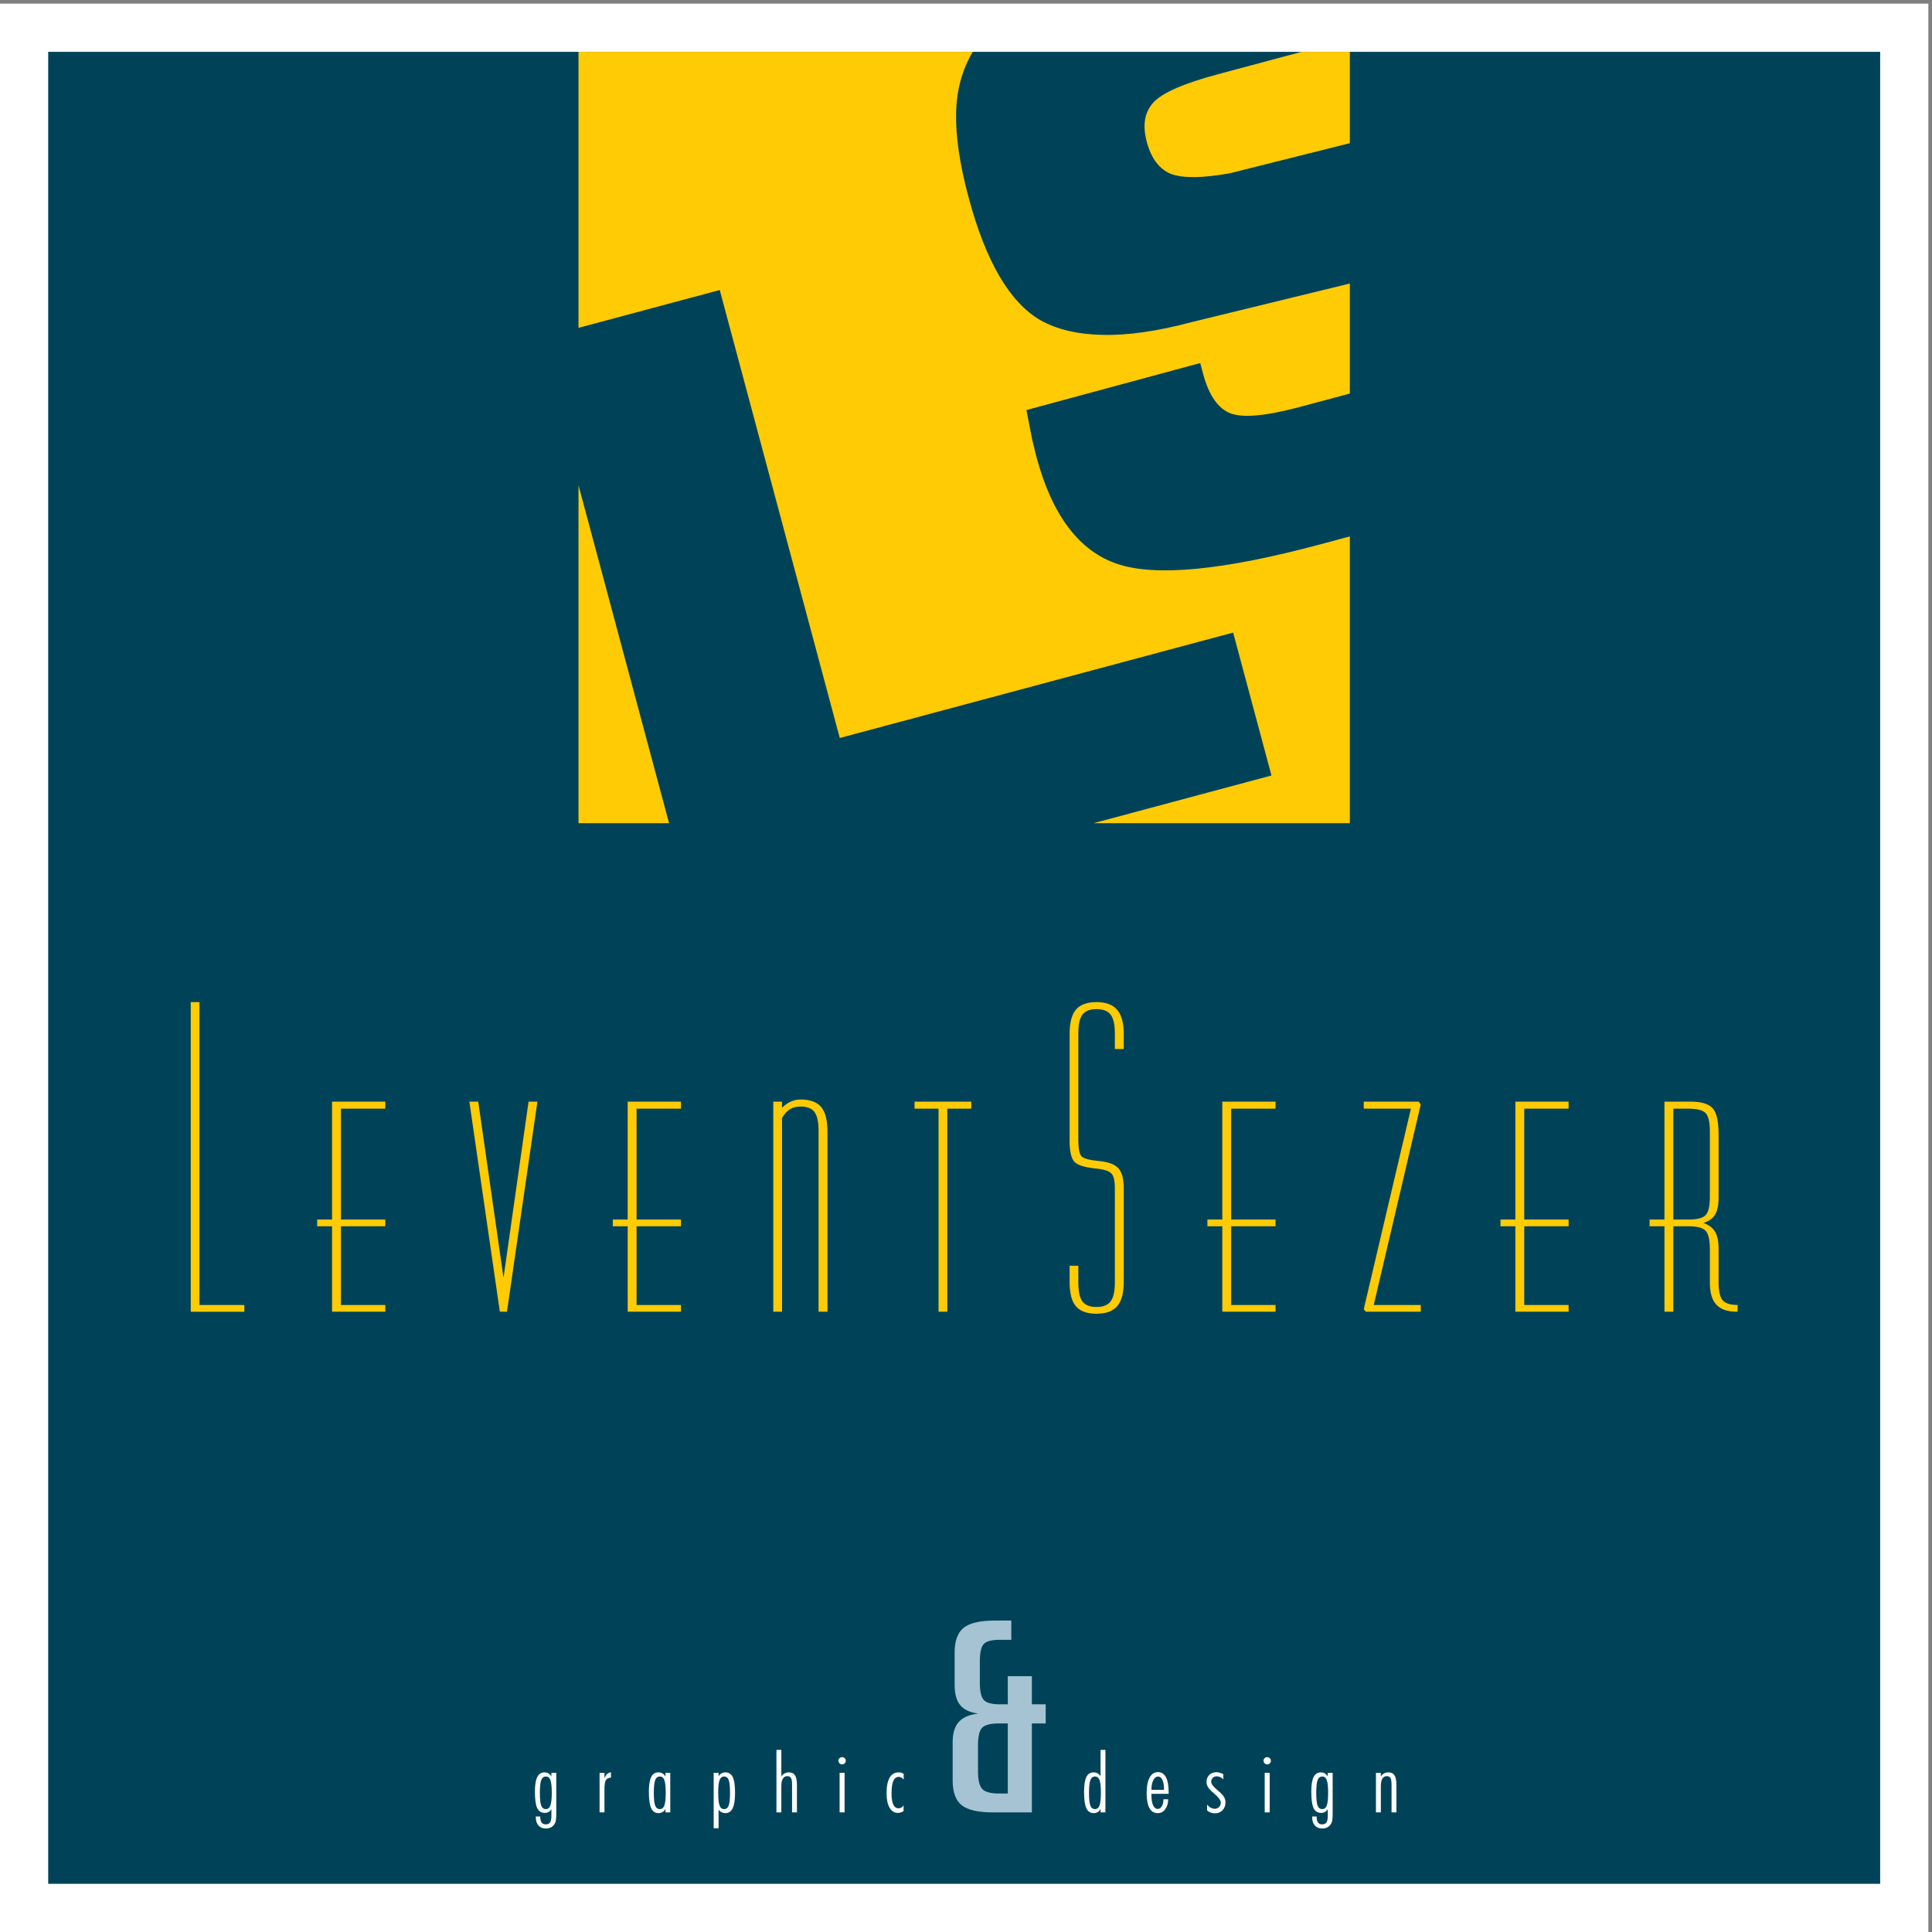
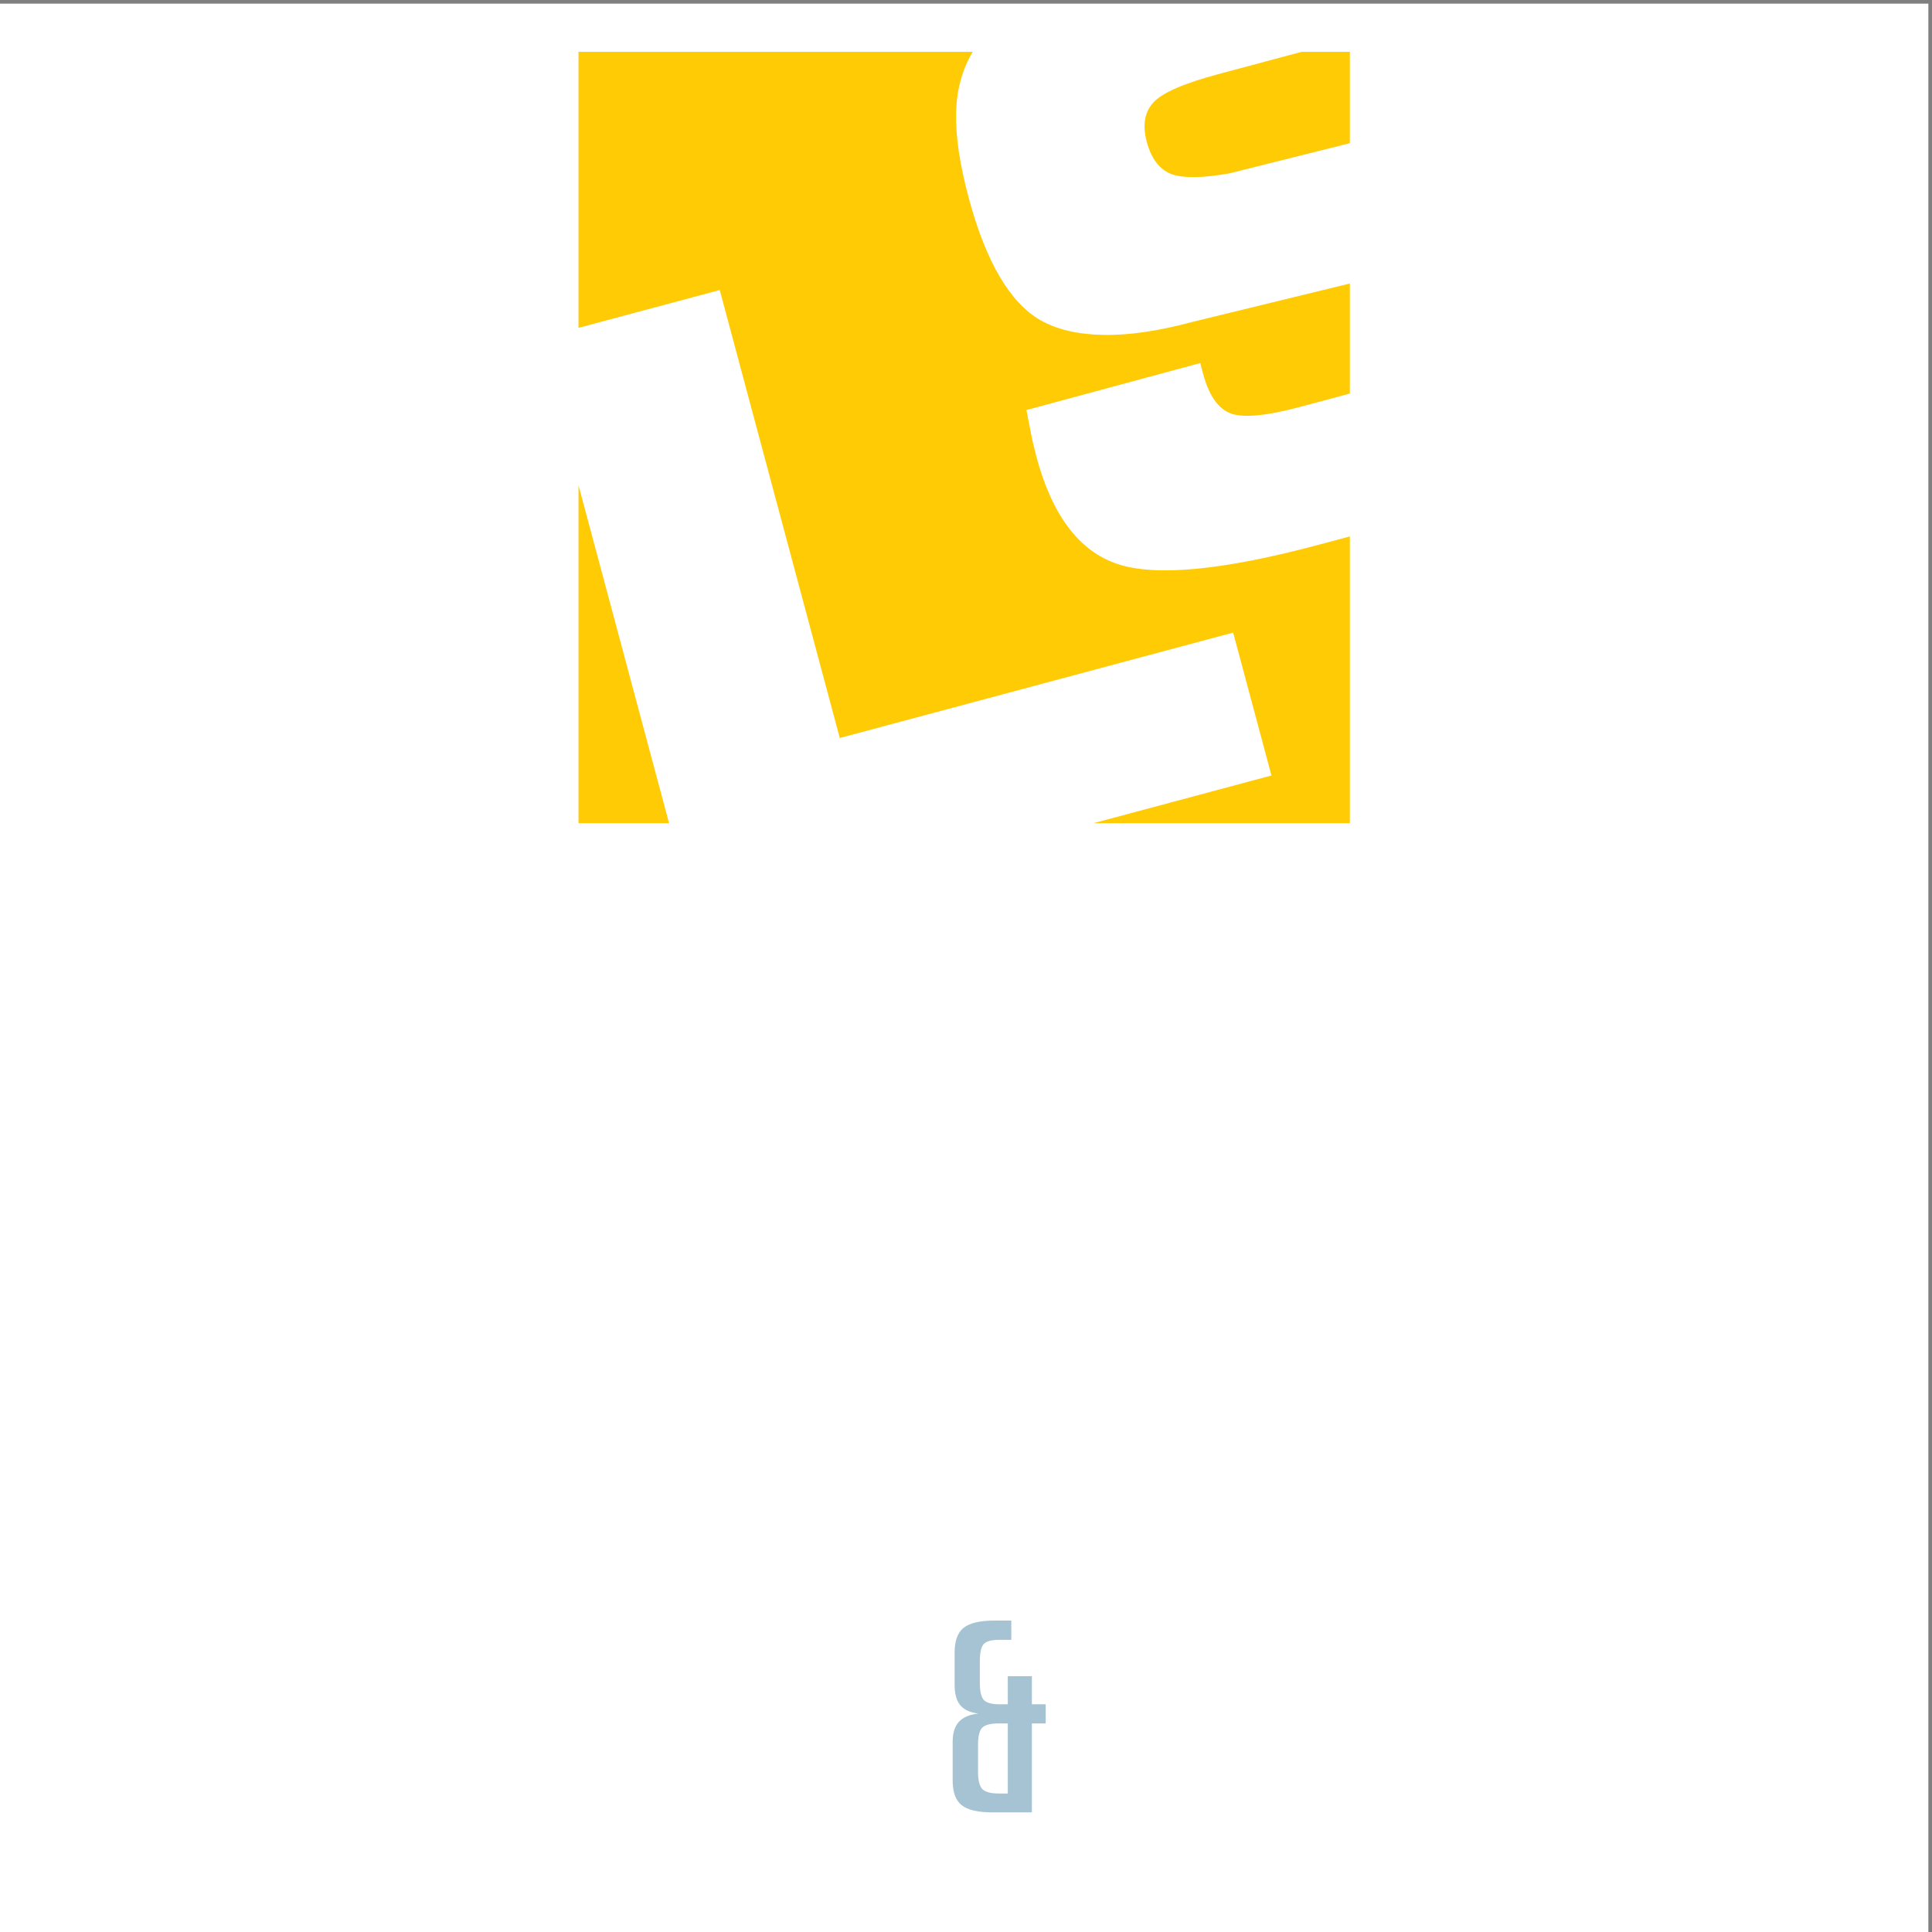
<svg xmlns="http://www.w3.org/2000/svg" width="284pt" height="284pt" viewBox="0 0 284 284" version="1.1">
  <rect x="0" y="0" width="284" height="284" fill="#808080" stroke="none" />
  <g id="surface1">
    <path style=" stroke:none;fill-rule:evenodd;fill:rgb(100%,100%,100%);fill-opacity:1;" d="M 0 0.535 L 283.465 0.535 L 283.465 284 L 0 284 L 0 0.535 " />
-     <path style=" stroke:none;fill-rule:evenodd;fill:rgb(0%,26.299%,34.9%);fill-opacity:1;" d="M 7.086 7.621 L 276.379 7.621 L 276.379 276.914 L 7.086 276.914 L 7.086 7.621 " />
-     <path style=" stroke:none;fill-rule:evenodd;fill:rgb(100%,100%,100%);fill-opacity:1;" d="M 79.359 263.543 C 79.359 264.449 79.426 265.07 79.559 265.418 C 79.688 265.762 79.918 265.934 80.246 265.934 C 80.551 265.934 80.773 265.758 80.906 265.406 C 80.973 265.23 81.023 264.988 81.059 264.672 C 81.094 264.355 81.109 263.98 81.109 263.543 C 81.109 262.652 81.043 262.027 80.914 261.672 C 80.777 261.316 80.555 261.141 80.246 261.141 C 79.93 261.141 79.703 261.312 79.566 261.656 C 79.43 262.004 79.359 262.633 79.359 263.543 Z M 78.762 267.023 L 79.418 267.023 L 79.418 267.113 C 79.418 267.473 79.488 267.742 79.625 267.918 C 79.762 268.094 79.965 268.18 80.234 268.18 C 80.516 268.18 80.723 268.086 80.859 267.895 C 80.988 267.699 81.055 267.387 81.055 266.953 L 81.055 265.922 C 80.961 266.105 80.832 266.246 80.664 266.348 C 80.5 266.445 80.301 266.492 80.074 266.492 C 79.559 266.492 79.191 266.254 78.965 265.781 C 78.742 265.312 78.633 264.5 78.633 263.348 C 78.633 262.383 78.746 261.668 78.977 261.215 C 79.203 260.762 79.562 260.535 80.047 260.535 C 80.266 260.535 80.461 260.586 80.629 260.688 C 80.793 260.793 80.938 260.945 81.055 261.148 L 81.055 260.605 L 81.773 260.605 L 81.773 266.418 C 81.773 266.953 81.758 267.312 81.727 267.504 C 81.703 267.723 81.652 267.895 81.578 268.02 C 81.449 268.27 81.27 268.461 81.043 268.59 C 80.816 268.719 80.547 268.785 80.246 268.785 C 79.781 268.785 79.418 268.641 79.156 268.348 C 78.895 268.055 78.762 267.648 78.762 267.125 Z M 88.137 260.605 L 88.855 260.605 L 88.855 261.395 C 88.961 261.117 89.094 260.91 89.25 260.77 C 89.34 260.695 89.426 260.637 89.516 260.598 C 89.602 260.555 89.699 260.535 89.809 260.535 L 89.809 261.312 C 89.637 261.312 89.488 261.344 89.359 261.41 C 89.234 261.477 89.133 261.566 89.062 261.684 C 88.922 261.914 88.855 262.336 88.855 262.945 L 88.855 266.418 L 88.137 266.418 Z M 96.109 263.543 C 96.109 264.449 96.176 265.07 96.309 265.418 C 96.438 265.762 96.668 265.934 96.996 265.934 C 97.305 265.934 97.527 265.758 97.66 265.406 C 97.723 265.23 97.773 264.988 97.809 264.672 C 97.844 264.355 97.863 263.98 97.863 263.543 C 97.863 262.652 97.793 262.027 97.664 261.672 C 97.531 261.316 97.309 261.141 96.996 261.141 C 96.68 261.141 96.453 261.312 96.316 261.656 C 96.18 262.004 96.109 262.633 96.109 263.543 Z M 97.82 266.418 L 97.82 265.887 C 97.734 266.086 97.602 266.238 97.418 266.355 C 97.23 266.469 97.023 266.527 96.801 266.527 C 96.301 266.527 95.941 266.281 95.719 265.793 C 95.496 265.309 95.383 264.5 95.383 263.371 C 95.383 262.395 95.496 261.672 95.723 261.215 C 95.836 260.988 95.98 260.816 96.156 260.703 C 96.332 260.59 96.547 260.535 96.801 260.535 C 97.023 260.535 97.219 260.586 97.383 260.688 C 97.547 260.785 97.695 260.941 97.82 261.148 L 97.82 260.605 L 98.527 260.605 L 98.527 266.418 Z M 106.438 265.934 C 106.758 265.934 106.984 265.766 107.113 265.426 C 107.246 265.086 107.312 264.461 107.312 263.543 C 107.312 262.629 107.246 262 107.113 261.656 C 106.984 261.312 106.758 261.141 106.438 261.141 C 106.137 261.141 105.914 261.316 105.777 261.676 C 105.641 262.035 105.574 262.656 105.574 263.543 C 105.574 264.422 105.637 265.039 105.77 265.398 C 105.898 265.758 106.125 265.934 106.438 265.934 Z M 104.91 260.605 L 105.629 260.605 L 105.629 261.09 C 105.754 260.91 105.902 260.77 106.074 260.668 C 106.242 260.578 106.43 260.535 106.637 260.535 C 107.129 260.535 107.488 260.766 107.715 261.23 C 107.938 261.695 108.051 262.457 108.051 263.523 C 108.051 264.559 107.938 265.32 107.707 265.805 C 107.48 266.285 107.117 266.527 106.621 266.527 C 106.43 266.527 106.246 266.484 106.074 266.398 C 105.902 266.316 105.754 266.188 105.629 266.016 L 105.629 268.75 L 104.91 268.75 Z M 114.137 257.234 L 114.855 257.234 L 114.855 261.141 C 114.98 260.938 115.141 260.785 115.332 260.688 C 115.523 260.586 115.734 260.535 115.969 260.535 C 116.379 260.535 116.68 260.68 116.867 260.969 C 117.055 261.254 117.148 261.73 117.148 262.391 L 117.148 266.418 L 116.43 266.418 L 116.43 262.281 C 116.43 261.836 116.375 261.527 116.27 261.352 C 116.156 261.18 115.973 261.09 115.715 261.09 C 115.438 261.09 115.227 261.215 115.078 261.465 C 114.93 261.715 114.855 262.074 114.855 262.551 L 114.855 266.418 L 114.137 266.418 Z M 123.785 258.301 C 123.938 258.301 124.066 258.348 124.172 258.453 C 124.277 258.555 124.328 258.68 124.328 258.832 C 124.328 258.973 124.277 259.098 124.172 259.207 C 124.062 259.312 123.934 259.363 123.785 259.363 C 123.641 259.363 123.52 259.312 123.41 259.207 C 123.305 259.098 123.25 258.969 123.25 258.82 C 123.25 258.676 123.301 258.555 123.406 258.453 C 123.508 258.348 123.633 258.301 123.785 258.301 Z M 123.422 260.602 L 124.152 260.602 L 124.152 266.418 L 123.422 266.418 Z M 132.84 260.754 L 132.84 261.59 C 132.738 261.469 132.629 261.367 132.5 261.293 C 132.383 261.23 132.254 261.199 132.121 261.199 C 131.758 261.199 131.488 261.395 131.316 261.789 C 131.141 262.184 131.055 262.805 131.055 263.652 C 131.055 264.371 131.141 264.91 131.316 265.273 C 131.488 265.637 131.75 265.816 132.098 265.816 C 132.242 265.816 132.379 265.777 132.504 265.707 C 132.629 265.633 132.734 265.523 132.824 265.375 L 132.824 266.223 C 132.699 266.309 132.566 266.379 132.422 266.422 C 132.277 266.469 132.129 266.492 131.973 266.492 C 131.461 266.492 131.055 266.234 130.766 265.727 C 130.473 265.215 130.324 264.516 130.324 263.617 C 130.324 262.598 130.477 261.828 130.773 261.312 C 131.07 260.793 131.52 260.535 132.121 260.535 C 132.254 260.535 132.383 260.555 132.5 260.59 C 132.621 260.629 132.734 260.684 132.84 260.754 Z M 160.082 263.543 C 160.082 264.449 160.148 265.07 160.277 265.418 C 160.406 265.762 160.637 265.934 160.965 265.934 C 161.273 265.934 161.496 265.758 161.629 265.406 C 161.695 265.23 161.742 264.988 161.777 264.672 C 161.812 264.355 161.832 263.98 161.832 263.543 C 161.832 262.652 161.766 262.027 161.633 261.672 C 161.5 261.316 161.277 261.141 160.965 261.141 C 160.648 261.141 160.426 261.312 160.285 261.656 C 160.152 262.004 160.082 262.633 160.082 263.543 Z M 161.777 266.418 L 161.777 265.887 C 161.699 266.086 161.57 266.238 161.391 266.355 C 161.211 266.469 161.004 266.527 160.77 266.527 C 160.273 266.527 159.91 266.281 159.688 265.793 C 159.465 265.309 159.355 264.5 159.355 263.371 C 159.355 262.395 159.469 261.672 159.691 261.215 C 159.809 260.988 159.949 260.816 160.125 260.703 C 160.305 260.59 160.516 260.535 160.77 260.535 C 160.996 260.535 161.195 260.586 161.363 260.688 C 161.535 260.785 161.676 260.93 161.777 261.129 L 161.777 257.234 L 162.496 257.234 L 162.496 266.418 Z M 171.109 263.094 C 171.109 262.477 171.031 262 170.879 261.66 C 170.727 261.32 170.512 261.148 170.238 261.148 C 169.953 261.148 169.723 261.316 169.547 261.652 C 169.453 261.832 169.383 262.039 169.332 262.277 C 169.281 262.516 169.254 262.789 169.254 263.094 Z M 171.789 263.688 L 169.254 263.688 L 169.254 263.883 C 169.254 264.52 169.34 265.016 169.504 265.375 C 169.668 265.73 169.898 265.91 170.188 265.91 C 170.426 265.91 170.621 265.781 170.777 265.531 C 170.859 265.395 170.922 265.242 170.961 265.078 C 171.004 264.91 171.023 264.711 171.023 264.492 L 171.719 264.492 C 171.719 264.801 171.68 265.078 171.605 265.324 C 171.527 265.57 171.414 265.785 171.262 265.98 C 170.988 266.344 170.629 266.527 170.18 266.527 C 169.641 266.527 169.234 266.277 168.965 265.781 C 168.691 265.281 168.555 264.539 168.555 263.559 C 168.555 262.578 168.699 261.82 168.992 261.293 C 169.285 260.762 169.691 260.496 170.215 260.496 C 170.734 260.496 171.129 260.75 171.395 261.258 C 171.656 261.762 171.789 262.508 171.789 263.488 Z M 177.438 265.277 C 177.605 265.473 177.781 265.625 177.973 265.73 C 178.16 265.832 178.352 265.887 178.539 265.887 C 178.801 265.887 179.02 265.801 179.191 265.633 C 179.367 265.465 179.453 265.246 179.453 264.973 C 179.453 264.648 179.156 264.234 178.562 263.723 L 178.48 263.652 C 178.016 263.258 177.711 262.941 177.57 262.699 C 177.434 262.461 177.359 262.203 177.359 261.926 C 177.359 261.516 177.492 261.18 177.762 260.91 C 178.031 260.645 178.375 260.512 178.797 260.512 C 178.977 260.512 179.152 260.535 179.316 260.586 C 179.496 260.637 179.664 260.711 179.828 260.812 L 179.828 261.555 C 179.688 261.41 179.531 261.305 179.355 261.227 C 179.184 261.152 179.02 261.113 178.867 261.113 C 178.629 261.113 178.434 261.191 178.277 261.34 C 178.121 261.492 178.043 261.676 178.043 261.906 C 178.043 262.215 178.316 262.602 178.867 263.066 L 178.914 263.105 C 179.43 263.531 179.766 263.875 179.914 264.129 C 180.066 264.383 180.141 264.66 180.141 264.961 C 180.141 265.426 179.996 265.809 179.703 266.109 C 179.41 266.406 179.039 266.555 178.586 266.555 C 178.379 266.555 178.172 266.516 177.973 266.441 C 177.77 266.367 177.59 266.266 177.438 266.129 Z M 186.273 258.301 C 186.43 258.301 186.559 258.348 186.66 258.453 C 186.766 258.555 186.816 258.68 186.816 258.832 C 186.816 258.973 186.766 259.098 186.66 259.207 C 186.551 259.312 186.426 259.363 186.273 259.363 C 186.133 259.363 186.008 259.312 185.898 259.207 C 185.793 259.098 185.738 258.969 185.738 258.82 C 185.738 258.676 185.789 258.555 185.895 258.453 C 185.996 258.348 186.121 258.301 186.273 258.301 Z M 185.91 260.602 L 186.641 260.602 L 186.641 266.418 L 185.91 266.418 Z M 193.484 263.543 C 193.484 264.449 193.551 265.07 193.68 265.418 C 193.809 265.762 194.039 265.934 194.367 265.934 C 194.676 265.934 194.898 265.758 195.031 265.406 C 195.098 265.23 195.145 264.988 195.184 264.672 C 195.215 264.355 195.234 263.98 195.234 263.543 C 195.234 262.652 195.168 262.027 195.035 261.672 C 194.902 261.316 194.68 261.141 194.367 261.141 C 194.055 261.141 193.824 261.312 193.688 261.656 C 193.555 262.004 193.484 262.633 193.484 263.543 Z M 192.887 267.023 L 193.543 267.023 L 193.543 267.113 C 193.543 267.473 193.613 267.742 193.746 267.918 C 193.887 268.094 194.09 268.18 194.355 268.18 C 194.641 268.18 194.848 268.086 194.98 267.895 C 195.113 267.699 195.18 267.387 195.18 266.953 L 195.18 265.922 C 195.086 266.105 194.953 266.246 194.789 266.348 C 194.621 266.445 194.426 266.492 194.195 266.492 C 193.684 266.492 193.312 266.254 193.09 265.781 C 192.867 265.312 192.758 264.5 192.758 263.348 C 192.758 262.383 192.871 261.668 193.102 261.215 C 193.328 260.762 193.688 260.535 194.172 260.535 C 194.391 260.535 194.582 260.586 194.75 260.688 C 194.918 260.793 195.062 260.945 195.18 261.148 L 195.18 260.605 L 195.898 260.605 L 195.898 266.418 C 195.898 266.953 195.883 267.312 195.852 267.504 C 195.828 267.723 195.777 267.895 195.703 268.02 C 195.57 268.27 195.391 268.461 195.164 268.59 C 194.938 268.719 194.672 268.785 194.367 268.785 C 193.906 268.785 193.543 268.641 193.281 268.348 C 193.016 268.055 192.887 267.648 192.887 267.125 Z M 202.262 260.605 L 202.98 260.605 L 202.98 261.141 C 203.105 260.938 203.266 260.785 203.457 260.688 C 203.645 260.586 203.859 260.535 204.09 260.535 C 204.504 260.535 204.801 260.68 204.988 260.969 C 205.18 261.254 205.27 261.73 205.27 262.391 L 205.27 266.418 L 204.555 266.418 L 204.555 262.281 C 204.555 261.836 204.496 261.527 204.391 261.352 C 204.281 261.18 204.098 261.09 203.836 261.09 C 203.562 261.09 203.348 261.215 203.199 261.465 C 203.055 261.715 202.98 262.074 202.98 262.551 L 202.98 266.418 L 202.262 266.418 L 202.262 260.605 " />
+     <path style=" stroke:none;fill-rule:evenodd;fill:rgb(100%,100%,100%);fill-opacity:1;" d="M 79.359 263.543 C 79.359 264.449 79.426 265.07 79.559 265.418 C 79.688 265.762 79.918 265.934 80.246 265.934 C 80.551 265.934 80.773 265.758 80.906 265.406 C 80.973 265.23 81.023 264.988 81.059 264.672 C 81.094 264.355 81.109 263.98 81.109 263.543 C 81.109 262.652 81.043 262.027 80.914 261.672 C 80.777 261.316 80.555 261.141 80.246 261.141 C 79.93 261.141 79.703 261.312 79.566 261.656 C 79.43 262.004 79.359 262.633 79.359 263.543 Z M 78.762 267.023 L 79.418 267.023 L 79.418 267.113 C 79.418 267.473 79.488 267.742 79.625 267.918 C 79.762 268.094 79.965 268.18 80.234 268.18 C 80.516 268.18 80.723 268.086 80.859 267.895 C 80.988 267.699 81.055 267.387 81.055 266.953 L 81.055 265.922 C 80.961 266.105 80.832 266.246 80.664 266.348 C 80.5 266.445 80.301 266.492 80.074 266.492 C 79.559 266.492 79.191 266.254 78.965 265.781 C 78.742 265.312 78.633 264.5 78.633 263.348 C 78.633 262.383 78.746 261.668 78.977 261.215 C 79.203 260.762 79.562 260.535 80.047 260.535 C 80.266 260.535 80.461 260.586 80.629 260.688 C 80.793 260.793 80.938 260.945 81.055 261.148 L 81.055 260.605 L 81.773 260.605 L 81.773 266.418 C 81.773 266.953 81.758 267.312 81.727 267.504 C 81.703 267.723 81.652 267.895 81.578 268.02 C 81.449 268.27 81.27 268.461 81.043 268.59 C 80.816 268.719 80.547 268.785 80.246 268.785 C 79.781 268.785 79.418 268.641 79.156 268.348 C 78.895 268.055 78.762 267.648 78.762 267.125 Z M 88.137 260.605 L 88.855 260.605 L 88.855 261.395 C 88.961 261.117 89.094 260.91 89.25 260.77 C 89.34 260.695 89.426 260.637 89.516 260.598 C 89.602 260.555 89.699 260.535 89.809 260.535 L 89.809 261.312 C 89.637 261.312 89.488 261.344 89.359 261.41 C 89.234 261.477 89.133 261.566 89.062 261.684 C 88.922 261.914 88.855 262.336 88.855 262.945 L 88.855 266.418 L 88.137 266.418 Z M 96.109 263.543 C 96.109 264.449 96.176 265.07 96.309 265.418 C 96.438 265.762 96.668 265.934 96.996 265.934 C 97.305 265.934 97.527 265.758 97.66 265.406 C 97.723 265.23 97.773 264.988 97.809 264.672 C 97.844 264.355 97.863 263.98 97.863 263.543 C 97.863 262.652 97.793 262.027 97.664 261.672 C 97.531 261.316 97.309 261.141 96.996 261.141 C 96.68 261.141 96.453 261.312 96.316 261.656 C 96.18 262.004 96.109 262.633 96.109 263.543 Z M 97.82 266.418 L 97.82 265.887 C 97.734 266.086 97.602 266.238 97.418 266.355 C 97.23 266.469 97.023 266.527 96.801 266.527 C 96.301 266.527 95.941 266.281 95.719 265.793 C 95.496 265.309 95.383 264.5 95.383 263.371 C 95.383 262.395 95.496 261.672 95.723 261.215 C 95.836 260.988 95.98 260.816 96.156 260.703 C 96.332 260.59 96.547 260.535 96.801 260.535 C 97.547 260.785 97.695 260.941 97.82 261.148 L 97.82 260.605 L 98.527 260.605 L 98.527 266.418 Z M 106.438 265.934 C 106.758 265.934 106.984 265.766 107.113 265.426 C 107.246 265.086 107.312 264.461 107.312 263.543 C 107.312 262.629 107.246 262 107.113 261.656 C 106.984 261.312 106.758 261.141 106.438 261.141 C 106.137 261.141 105.914 261.316 105.777 261.676 C 105.641 262.035 105.574 262.656 105.574 263.543 C 105.574 264.422 105.637 265.039 105.77 265.398 C 105.898 265.758 106.125 265.934 106.438 265.934 Z M 104.91 260.605 L 105.629 260.605 L 105.629 261.09 C 105.754 260.91 105.902 260.77 106.074 260.668 C 106.242 260.578 106.43 260.535 106.637 260.535 C 107.129 260.535 107.488 260.766 107.715 261.23 C 107.938 261.695 108.051 262.457 108.051 263.523 C 108.051 264.559 107.938 265.32 107.707 265.805 C 107.48 266.285 107.117 266.527 106.621 266.527 C 106.43 266.527 106.246 266.484 106.074 266.398 C 105.902 266.316 105.754 266.188 105.629 266.016 L 105.629 268.75 L 104.91 268.75 Z M 114.137 257.234 L 114.855 257.234 L 114.855 261.141 C 114.98 260.938 115.141 260.785 115.332 260.688 C 115.523 260.586 115.734 260.535 115.969 260.535 C 116.379 260.535 116.68 260.68 116.867 260.969 C 117.055 261.254 117.148 261.73 117.148 262.391 L 117.148 266.418 L 116.43 266.418 L 116.43 262.281 C 116.43 261.836 116.375 261.527 116.27 261.352 C 116.156 261.18 115.973 261.09 115.715 261.09 C 115.438 261.09 115.227 261.215 115.078 261.465 C 114.93 261.715 114.855 262.074 114.855 262.551 L 114.855 266.418 L 114.137 266.418 Z M 123.785 258.301 C 123.938 258.301 124.066 258.348 124.172 258.453 C 124.277 258.555 124.328 258.68 124.328 258.832 C 124.328 258.973 124.277 259.098 124.172 259.207 C 124.062 259.312 123.934 259.363 123.785 259.363 C 123.641 259.363 123.52 259.312 123.41 259.207 C 123.305 259.098 123.25 258.969 123.25 258.82 C 123.25 258.676 123.301 258.555 123.406 258.453 C 123.508 258.348 123.633 258.301 123.785 258.301 Z M 123.422 260.602 L 124.152 260.602 L 124.152 266.418 L 123.422 266.418 Z M 132.84 260.754 L 132.84 261.59 C 132.738 261.469 132.629 261.367 132.5 261.293 C 132.383 261.23 132.254 261.199 132.121 261.199 C 131.758 261.199 131.488 261.395 131.316 261.789 C 131.141 262.184 131.055 262.805 131.055 263.652 C 131.055 264.371 131.141 264.91 131.316 265.273 C 131.488 265.637 131.75 265.816 132.098 265.816 C 132.242 265.816 132.379 265.777 132.504 265.707 C 132.629 265.633 132.734 265.523 132.824 265.375 L 132.824 266.223 C 132.699 266.309 132.566 266.379 132.422 266.422 C 132.277 266.469 132.129 266.492 131.973 266.492 C 131.461 266.492 131.055 266.234 130.766 265.727 C 130.473 265.215 130.324 264.516 130.324 263.617 C 130.324 262.598 130.477 261.828 130.773 261.312 C 131.07 260.793 131.52 260.535 132.121 260.535 C 132.254 260.535 132.383 260.555 132.5 260.59 C 132.621 260.629 132.734 260.684 132.84 260.754 Z M 160.082 263.543 C 160.082 264.449 160.148 265.07 160.277 265.418 C 160.406 265.762 160.637 265.934 160.965 265.934 C 161.273 265.934 161.496 265.758 161.629 265.406 C 161.695 265.23 161.742 264.988 161.777 264.672 C 161.812 264.355 161.832 263.98 161.832 263.543 C 161.832 262.652 161.766 262.027 161.633 261.672 C 161.5 261.316 161.277 261.141 160.965 261.141 C 160.648 261.141 160.426 261.312 160.285 261.656 C 160.152 262.004 160.082 262.633 160.082 263.543 Z M 161.777 266.418 L 161.777 265.887 C 161.699 266.086 161.57 266.238 161.391 266.355 C 161.211 266.469 161.004 266.527 160.77 266.527 C 160.273 266.527 159.91 266.281 159.688 265.793 C 159.465 265.309 159.355 264.5 159.355 263.371 C 159.355 262.395 159.469 261.672 159.691 261.215 C 159.809 260.988 159.949 260.816 160.125 260.703 C 160.305 260.59 160.516 260.535 160.77 260.535 C 160.996 260.535 161.195 260.586 161.363 260.688 C 161.535 260.785 161.676 260.93 161.777 261.129 L 161.777 257.234 L 162.496 257.234 L 162.496 266.418 Z M 171.109 263.094 C 171.109 262.477 171.031 262 170.879 261.66 C 170.727 261.32 170.512 261.148 170.238 261.148 C 169.953 261.148 169.723 261.316 169.547 261.652 C 169.453 261.832 169.383 262.039 169.332 262.277 C 169.281 262.516 169.254 262.789 169.254 263.094 Z M 171.789 263.688 L 169.254 263.688 L 169.254 263.883 C 169.254 264.52 169.34 265.016 169.504 265.375 C 169.668 265.73 169.898 265.91 170.188 265.91 C 170.426 265.91 170.621 265.781 170.777 265.531 C 170.859 265.395 170.922 265.242 170.961 265.078 C 171.004 264.91 171.023 264.711 171.023 264.492 L 171.719 264.492 C 171.719 264.801 171.68 265.078 171.605 265.324 C 171.527 265.57 171.414 265.785 171.262 265.98 C 170.988 266.344 170.629 266.527 170.18 266.527 C 169.641 266.527 169.234 266.277 168.965 265.781 C 168.691 265.281 168.555 264.539 168.555 263.559 C 168.555 262.578 168.699 261.82 168.992 261.293 C 169.285 260.762 169.691 260.496 170.215 260.496 C 170.734 260.496 171.129 260.75 171.395 261.258 C 171.656 261.762 171.789 262.508 171.789 263.488 Z M 177.438 265.277 C 177.605 265.473 177.781 265.625 177.973 265.73 C 178.16 265.832 178.352 265.887 178.539 265.887 C 178.801 265.887 179.02 265.801 179.191 265.633 C 179.367 265.465 179.453 265.246 179.453 264.973 C 179.453 264.648 179.156 264.234 178.562 263.723 L 178.48 263.652 C 178.016 263.258 177.711 262.941 177.57 262.699 C 177.434 262.461 177.359 262.203 177.359 261.926 C 177.359 261.516 177.492 261.18 177.762 260.91 C 178.031 260.645 178.375 260.512 178.797 260.512 C 178.977 260.512 179.152 260.535 179.316 260.586 C 179.496 260.637 179.664 260.711 179.828 260.812 L 179.828 261.555 C 179.688 261.41 179.531 261.305 179.355 261.227 C 179.184 261.152 179.02 261.113 178.867 261.113 C 178.629 261.113 178.434 261.191 178.277 261.34 C 178.121 261.492 178.043 261.676 178.043 261.906 C 178.043 262.215 178.316 262.602 178.867 263.066 L 178.914 263.105 C 179.43 263.531 179.766 263.875 179.914 264.129 C 180.066 264.383 180.141 264.66 180.141 264.961 C 180.141 265.426 179.996 265.809 179.703 266.109 C 179.41 266.406 179.039 266.555 178.586 266.555 C 178.379 266.555 178.172 266.516 177.973 266.441 C 177.77 266.367 177.59 266.266 177.438 266.129 Z M 186.273 258.301 C 186.43 258.301 186.559 258.348 186.66 258.453 C 186.766 258.555 186.816 258.68 186.816 258.832 C 186.816 258.973 186.766 259.098 186.66 259.207 C 186.551 259.312 186.426 259.363 186.273 259.363 C 186.133 259.363 186.008 259.312 185.898 259.207 C 185.793 259.098 185.738 258.969 185.738 258.82 C 185.738 258.676 185.789 258.555 185.895 258.453 C 185.996 258.348 186.121 258.301 186.273 258.301 Z M 185.91 260.602 L 186.641 260.602 L 186.641 266.418 L 185.91 266.418 Z M 193.484 263.543 C 193.484 264.449 193.551 265.07 193.68 265.418 C 193.809 265.762 194.039 265.934 194.367 265.934 C 194.676 265.934 194.898 265.758 195.031 265.406 C 195.098 265.23 195.145 264.988 195.184 264.672 C 195.215 264.355 195.234 263.98 195.234 263.543 C 195.234 262.652 195.168 262.027 195.035 261.672 C 194.902 261.316 194.68 261.141 194.367 261.141 C 194.055 261.141 193.824 261.312 193.688 261.656 C 193.555 262.004 193.484 262.633 193.484 263.543 Z M 192.887 267.023 L 193.543 267.023 L 193.543 267.113 C 193.543 267.473 193.613 267.742 193.746 267.918 C 193.887 268.094 194.09 268.18 194.355 268.18 C 194.641 268.18 194.848 268.086 194.98 267.895 C 195.113 267.699 195.18 267.387 195.18 266.953 L 195.18 265.922 C 195.086 266.105 194.953 266.246 194.789 266.348 C 194.621 266.445 194.426 266.492 194.195 266.492 C 193.684 266.492 193.312 266.254 193.09 265.781 C 192.867 265.312 192.758 264.5 192.758 263.348 C 192.758 262.383 192.871 261.668 193.102 261.215 C 193.328 260.762 193.688 260.535 194.172 260.535 C 194.391 260.535 194.582 260.586 194.75 260.688 C 194.918 260.793 195.062 260.945 195.18 261.148 L 195.18 260.605 L 195.898 260.605 L 195.898 266.418 C 195.898 266.953 195.883 267.312 195.852 267.504 C 195.828 267.723 195.777 267.895 195.703 268.02 C 195.57 268.27 195.391 268.461 195.164 268.59 C 194.938 268.719 194.672 268.785 194.367 268.785 C 193.906 268.785 193.543 268.641 193.281 268.348 C 193.016 268.055 192.887 267.648 192.887 267.125 Z M 202.262 260.605 L 202.98 260.605 L 202.98 261.141 C 203.105 260.938 203.266 260.785 203.457 260.688 C 203.645 260.586 203.859 260.535 204.09 260.535 C 204.504 260.535 204.801 260.68 204.988 260.969 C 205.18 261.254 205.27 261.73 205.27 262.391 L 205.27 266.418 L 204.555 266.418 L 204.555 262.281 C 204.555 261.836 204.496 261.527 204.391 261.352 C 204.281 261.18 204.098 261.09 203.836 261.09 C 203.562 261.09 203.348 261.215 203.199 261.465 C 203.055 261.715 202.98 262.074 202.98 262.551 L 202.98 266.418 L 202.262 266.418 L 202.262 260.605 " />
    <path style=" stroke:none;fill-rule:evenodd;fill:rgb(64.699%,76.5%,82.399%);fill-opacity:1;" d="M 146.867 253.34 C 145.629 253.34 144.805 253.547 144.387 253.961 C 143.977 254.379 143.766 255.227 143.766 256.512 L 143.766 260.434 C 143.766 261.68 143.977 262.535 144.398 262.992 C 144.832 263.43 145.652 263.645 146.867 263.645 L 148.145 263.645 L 148.145 253.34 Z M 146.234 238.219 L 148.66 238.219 L 148.66 241.051 L 146.906 241.051 C 145.77 241.051 145.008 241.254 144.613 241.664 C 144.23 242.07 144.035 242.922 144.035 244.223 L 144.035 247.355 C 144.035 248.613 144.23 249.465 144.613 249.887 C 145.008 250.312 145.77 250.527 146.906 250.527 L 148.145 250.527 L 148.145 246.402 L 151.684 246.402 L 151.684 250.527 L 153.715 250.527 L 153.715 253.34 L 151.684 253.34 L 151.684 266.418 L 145.965 266.418 C 143.773 266.418 142.238 266.066 141.359 265.355 C 140.477 264.652 140.039 263.438 140.039 261.715 L 140.039 256.074 C 140.039 254.777 140.34 253.789 140.941 253.117 C 141.539 252.453 142.492 252.043 143.805 251.887 C 142.586 251.734 141.699 251.324 141.148 250.652 C 140.602 249.984 140.328 248.988 140.328 247.66 L 140.328 242.922 C 140.328 241.215 140.766 240 141.645 239.289 C 142.527 238.578 144.055 238.219 146.234 238.219 " />
    <path style=" stroke:none;fill-rule:evenodd;fill:rgb(100%,79.599%,1.599%);fill-opacity:1;" d="M 85.039 7.621 L 142.992 7.621 C 141.441 10.219 140.617 13.215 140.547 16.582 C 140.461 19.98 141.07 24.129 142.383 29.027 C 144.91 38.457 148.438 44.469 152.949 47.074 C 155.355 48.43 158.402 49.156 162.109 49.227 C 165.82 49.312 170.176 48.688 175.191 47.344 L 198.426 41.676 L 198.426 57.852 L 191.152 59.801 C 186.18 61.133 182.766 61.465 180.914 60.773 C 179.062 60.078 177.703 58.133 176.84 54.902 L 176.43 53.367 L 150.883 60.277 L 151.734 64.633 L 152.336 67.098 C 154.652 75.746 158.629 81.016 164.258 82.902 C 169.891 84.789 179.801 83.844 193.953 80.051 L 198.426 78.852 L 198.426 121.008 L 160.738 121.008 L 186.902 113.996 L 181.27 92.988 L 123.445 108.484 L 105.801 42.633 L 85.039 48.195 Z M 191.324 7.621 L 198.426 7.621 L 198.426 21.047 L 180.691 25.492 C 176.711 26.188 173.883 26.215 172.148 25.574 C 170.418 24.871 169.227 23.297 168.574 20.863 C 167.914 18.395 168.246 16.453 169.574 15.035 C 170.902 13.613 174.059 12.246 179.035 10.914 Z M 98.352 121.008 L 85.039 121.008 L 85.039 71.328 Z M 98.352 121.008 " />
-     <path style=" stroke:none;fill-rule:evenodd;fill:rgb(100%,79.599%,1.599%);fill-opacity:1;" d="M 165.188 151.996 L 165.188 154.199 L 163.883 154.199 L 163.883 151.91 C 163.883 150.621 163.676 149.699 163.266 149.156 C 162.855 148.613 162.156 148.34 161.18 148.34 C 160.242 148.34 159.543 148.602 159.121 149.137 C 158.703 149.668 158.512 150.594 158.512 151.91 L 158.512 167.547 C 158.512 168.793 158.656 169.59 158.949 169.941 C 159.242 170.293 160.098 170.531 161.504 170.664 C 162.906 170.797 163.875 171.152 164.398 171.727 C 164.922 172.301 165.188 173.277 165.188 174.645 L 165.188 188.434 C 165.188 190.082 164.863 191.277 164.219 192.012 C 163.574 192.75 162.562 193.117 161.18 193.117 C 159.789 193.117 158.785 192.75 158.16 192.027 C 157.539 191.293 157.23 190.098 157.23 188.434 L 157.23 186.059 L 158.512 186.059 L 158.512 188.512 C 158.512 189.859 158.723 190.801 159.129 191.332 C 159.547 191.859 160.227 192.125 161.18 192.125 C 162.141 192.125 162.836 191.852 163.254 191.309 C 163.672 190.762 163.883 189.832 163.883 188.512 L 163.883 174.688 C 163.883 173.59 163.719 172.867 163.383 172.508 C 163.047 172.156 162.32 171.895 161.215 171.785 C 159.426 171.602 158.316 171.266 157.883 170.723 C 157.449 170.184 157.23 169.184 157.23 167.711 L 157.23 151.988 C 157.23 150.355 157.535 149.164 158.16 148.418 C 158.781 147.68 159.789 147.309 161.18 147.309 C 162.562 147.309 163.574 147.684 164.219 148.434 C 164.863 149.18 165.188 150.371 165.188 151.996 Z M 28.039 192.824 L 28.039 147.309 L 29.32 147.309 L 29.32 191.832 L 35.918 191.832 L 35.918 192.824 Z M 56.641 191.832 L 56.641 192.82 L 48.812 192.82 L 48.812 180.262 L 46.625 180.262 L 46.625 179.27 L 48.812 179.27 L 48.812 161.941 L 56.641 161.941 L 56.641 162.973 L 50.117 162.973 L 50.117 179.27 L 56.641 179.27 L 56.641 180.262 L 50.117 180.262 L 50.117 191.832 Z M 68.996 161.941 L 70.301 161.941 L 74.016 187.832 L 77.699 161.941 L 79 161.941 L 74.523 192.82 L 73.477 192.82 Z M 100.102 191.832 L 100.102 192.82 L 92.27 192.82 L 92.27 180.262 L 90.082 180.262 L 90.082 179.27 L 92.27 179.27 L 92.27 161.941 L 100.102 161.941 L 100.102 162.973 L 93.574 162.973 L 93.574 179.27 L 100.102 179.27 L 100.102 180.262 L 93.574 180.262 L 93.574 191.832 Z M 113.672 192.82 L 113.672 161.941 L 114.957 161.941 L 114.957 162.844 C 115.336 162.457 115.758 162.148 116.227 161.941 C 116.699 161.73 117.172 161.625 117.668 161.625 C 119.066 161.625 120.074 161.992 120.699 162.715 C 121.324 163.445 121.633 164.645 121.633 166.309 L 121.633 192.82 L 120.328 192.82 L 120.328 166.227 C 120.328 164.91 120.125 163.992 119.719 163.453 C 119.316 162.922 118.629 162.656 117.66 162.656 C 117.051 162.656 116.527 162.793 116.098 163.066 C 115.676 163.34 115.293 163.762 114.957 164.336 L 114.957 192.82 Z M 134.438 162.973 L 134.438 161.941 L 142.777 161.941 L 142.777 162.973 L 139.25 162.973 L 139.25 192.82 L 137.965 192.82 L 137.965 162.973 Z M 187.504 191.832 L 187.504 192.82 L 179.676 192.82 L 179.676 180.262 L 177.488 180.262 L 177.488 179.27 L 179.676 179.27 L 179.676 161.941 L 187.504 161.941 L 187.504 162.973 L 180.98 162.973 L 180.98 179.27 L 187.504 179.27 L 187.504 180.262 L 180.98 180.262 L 180.98 191.832 Z M 200.762 192.82 L 200.469 192.441 L 207.402 162.973 L 200.469 162.973 L 200.469 161.941 L 208.547 161.941 L 208.844 162.363 L 201.938 191.832 L 208.852 191.832 L 208.852 192.82 Z M 230.582 191.832 L 230.582 192.82 L 222.754 192.82 L 222.754 180.262 L 220.566 180.262 L 220.566 179.27 L 222.754 179.27 L 222.754 161.941 L 230.582 161.941 L 230.582 162.973 L 224.059 162.973 L 224.059 179.27 L 230.582 179.27 L 230.582 180.262 L 224.059 180.262 L 224.059 191.832 Z M 251.348 175.906 L 251.348 166.312 C 251.348 164.965 251.141 164.078 250.73 163.633 C 250.312 163.195 249.488 162.973 248.242 162.973 L 245.977 162.973 L 245.977 179.27 L 248.242 179.27 C 249.488 179.27 250.312 179.055 250.73 178.617 C 251.141 178.188 251.348 177.285 251.348 175.906 Z M 248.559 161.941 C 250.086 161.941 251.145 162.258 251.742 162.895 C 252.336 163.531 252.629 164.816 252.629 166.754 L 252.629 176.035 C 252.629 177.141 252.457 177.98 252.113 178.547 C 251.777 179.113 251.203 179.52 250.406 179.773 C 251.203 180.059 251.777 180.488 252.113 181.07 C 252.457 181.652 252.629 182.469 252.629 183.535 L 252.629 188.426 C 252.629 189.789 252.832 190.691 253.238 191.152 C 253.648 191.602 254.371 191.832 255.426 191.832 L 255.426 192.82 L 255.297 192.82 C 253.965 192.82 252.973 192.484 252.32 191.805 C 251.668 191.121 251.348 190.039 251.348 188.555 L 251.348 183.664 C 251.348 182.289 251.141 181.379 250.73 180.934 C 250.312 180.48 249.488 180.262 248.242 180.262 L 245.977 180.262 L 245.977 192.82 L 244.672 192.82 L 244.672 180.262 L 242.484 180.262 L 242.484 179.27 L 244.672 179.27 L 244.672 161.941 L 248.559 161.941 " />
  </g>
</svg>